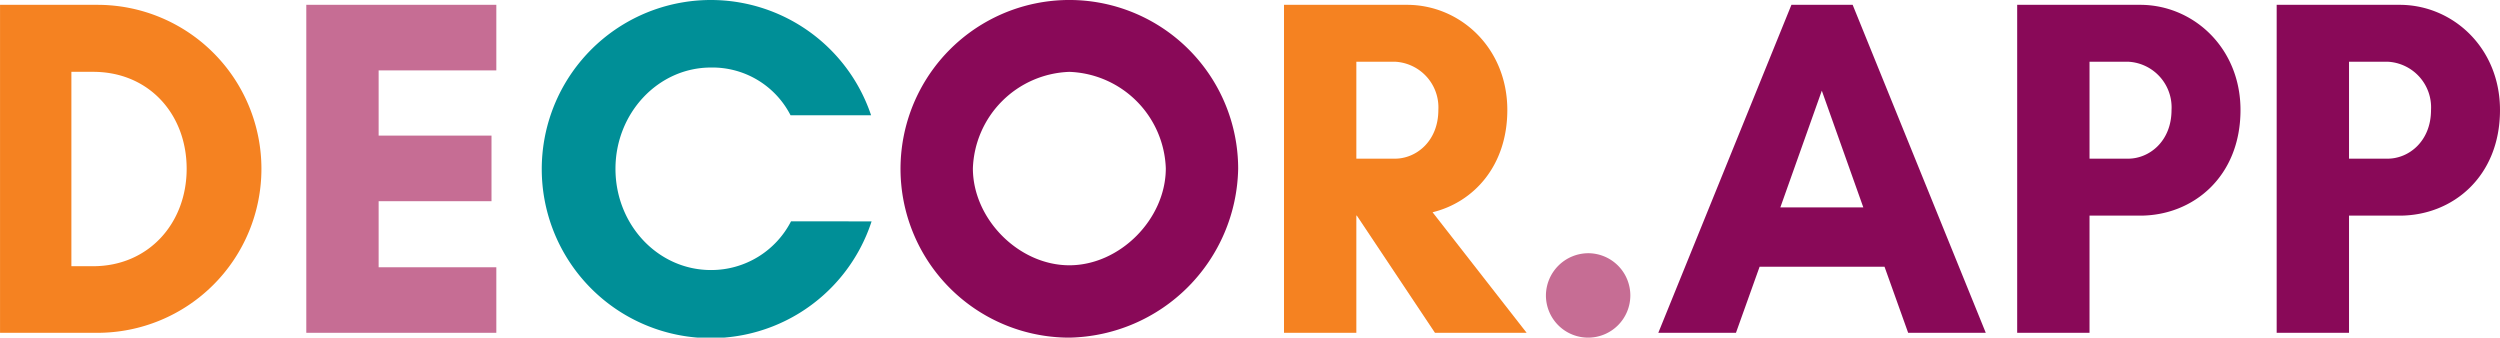
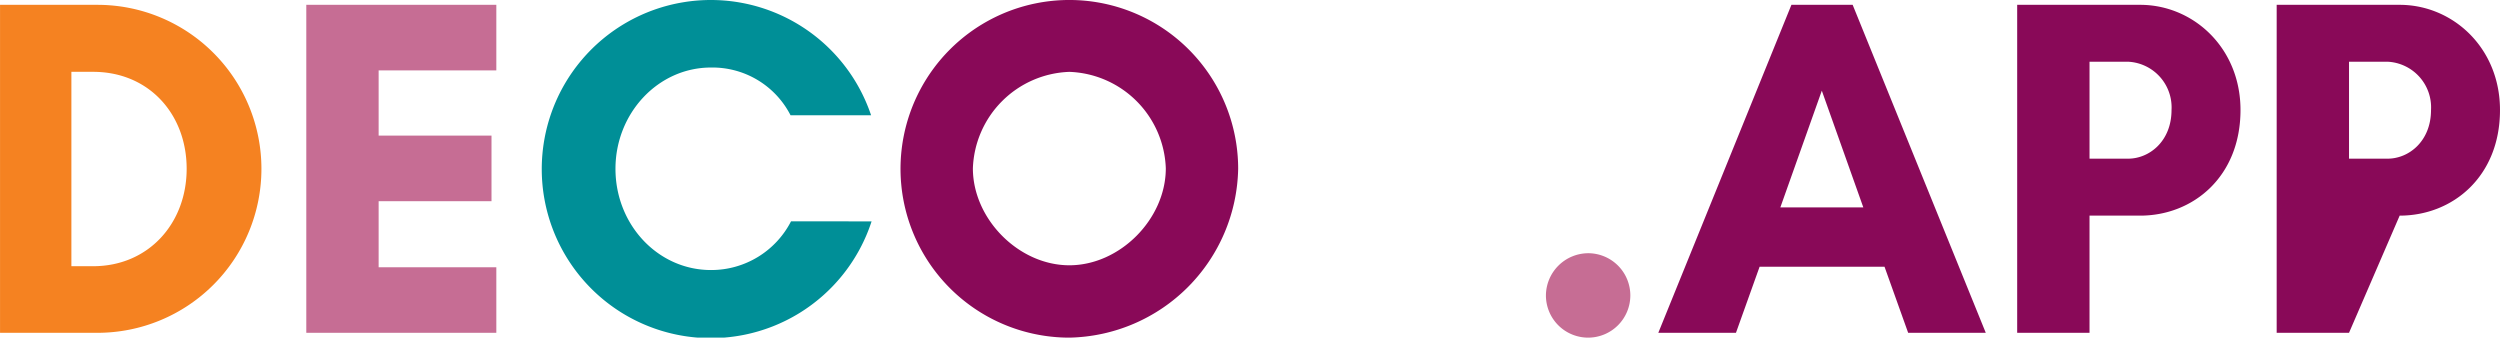
<svg xmlns="http://www.w3.org/2000/svg" width="318.504" height="43.015" viewBox="0 0 318.504 43.015">
  <g id="Group_11275" data-name="Group 11275" transform="translate(-511.998 -374.028)">
    <g id="Group_37" data-name="Group 37" transform="translate(511.998 374.028)">
      <g id="Group_28" data-name="Group 28" transform="translate(0 0.614)">
        <path id="Path_16" data-name="Path 16" d="M524.809,375.7a20.893,20.893,0,0,1,0,41.786H512.4V375.7ZM524.256,409c7.067,0,11.921-5.469,11.921-12.412s-4.793-12.352-11.921-12.352h-2.765V409Z" transform="translate(-512.396 -375.699)" fill="#f58221" />
      </g>
      <g id="Group_29" data-name="Group 29" transform="translate(39.022 0.614)">
        <path id="Path_17" data-name="Path 17" d="M642.733,417.485H618.522V375.7h24.211v8.357H627.739v8.3h14.379v8.358H627.739v8.418h14.994Z" transform="translate(-618.522 -375.699)" fill="#c66d94" />
      </g>
      <g id="Group_30" data-name="Group 30" transform="translate(69.071)">
        <path id="Path_18" data-name="Path 18" d="M742.216,402.233a21.539,21.539,0,1,1-.062-13.519H731.893a11.177,11.177,0,0,0-10.139-6.083c-6.759,0-12.167,5.837-12.167,12.9,0,7.128,5.408,12.9,12.167,12.9a11.423,11.423,0,0,0,10.2-6.207Z" transform="translate(-700.246 -374.028)" fill="#008f97" />
      </g>
      <g id="Group_31" data-name="Group 31" transform="translate(114.73)">
        <path id="Path_19" data-name="Path 19" d="M845.93,417.043a21.508,21.508,0,1,1,21.507-21.507A21.939,21.939,0,0,1,845.93,417.043Zm0-33.859a12.745,12.745,0,0,0-12.29,12.29c0,6.452,5.837,12.351,12.29,12.351s12.289-5.9,12.289-12.351A12.745,12.745,0,0,0,845.93,383.184Z" transform="translate(-824.423 -374.028)" fill="#890958" />
      </g>
      <g id="Group_32" data-name="Group 32" transform="translate(163.584 0.614)">
-         <path id="Path_20" data-name="Path 20" d="M966.506,417.485h-9.217V375.7h15.67c6.759,0,12.781,5.469,12.781,13.4,0,7.066-4.24,11.736-9.524,13.027L988.2,417.485H976.523l-9.955-14.932h-.062Zm0-34.535V395.3h4.916c2.7,0,5.531-2.212,5.531-6.206a5.823,5.823,0,0,0-5.531-6.146Z" transform="translate(-957.289 -375.699)" fill="#f58221" />
-       </g>
+         </g>
      <g id="Group_33" data-name="Group 33" transform="translate(196.953 32.261)">
        <path id="Path_21" data-name="Path 21" d="M1053.447,461.767a5.377,5.377,0,1,1-5.407,5.407A5.415,5.415,0,0,1,1053.447,461.767Z" transform="translate(-1048.04 -461.767)" fill="#c66d94" />
      </g>
      <g id="Group_34" data-name="Group 34" transform="translate(211.271 0.614)">
        <path id="Path_22" data-name="Path 22" d="M1118.812,417.485l-3.011-8.418h-15.915l-3.012,8.418h-9.893l16.96-41.786h7.8l16.96,41.786Zm-11-30.847-5.284,14.87H1113.1Z" transform="translate(-1086.981 -375.699)" fill="#890958" />
      </g>
      <g id="Group_35" data-name="Group 35" transform="translate(256.991 0.614)">
        <path id="Path_23" data-name="Path 23" d="M1220.541,417.485h-9.217V375.7h15.669c6.76,0,12.782,5.469,12.782,13.4,0,8.479-6.022,13.457-12.782,13.457h-6.452Zm0-34.535V395.3h4.916c2.7,0,5.531-2.212,5.531-6.206a5.823,5.823,0,0,0-5.531-6.146Z" transform="translate(-1211.323 -375.699)" fill="#890958" />
      </g>
      <g id="Group_36" data-name="Group 36" transform="translate(290.052 0.614)">
-         <path id="Path_24" data-name="Path 24" d="M1310.455,417.485h-9.217V375.7h15.669c6.76,0,12.782,5.469,12.782,13.4,0,8.479-6.022,13.457-12.782,13.457h-6.452Zm0-34.535V395.3h4.916c2.7,0,5.531-2.212,5.531-6.206a5.823,5.823,0,0,0-5.531-6.146Z" transform="translate(-1301.238 -375.699)" fill="#890958" />
+         <path id="Path_24" data-name="Path 24" d="M1310.455,417.485h-9.217V375.7h15.669c6.76,0,12.782,5.469,12.782,13.4,0,8.479-6.022,13.457-12.782,13.457Zm0-34.535V395.3h4.916c2.7,0,5.531-2.212,5.531-6.206a5.823,5.823,0,0,0-5.531-6.146Z" transform="translate(-1301.238 -375.699)" fill="#890958" />
      </g>
    </g>
  </g>
</svg>